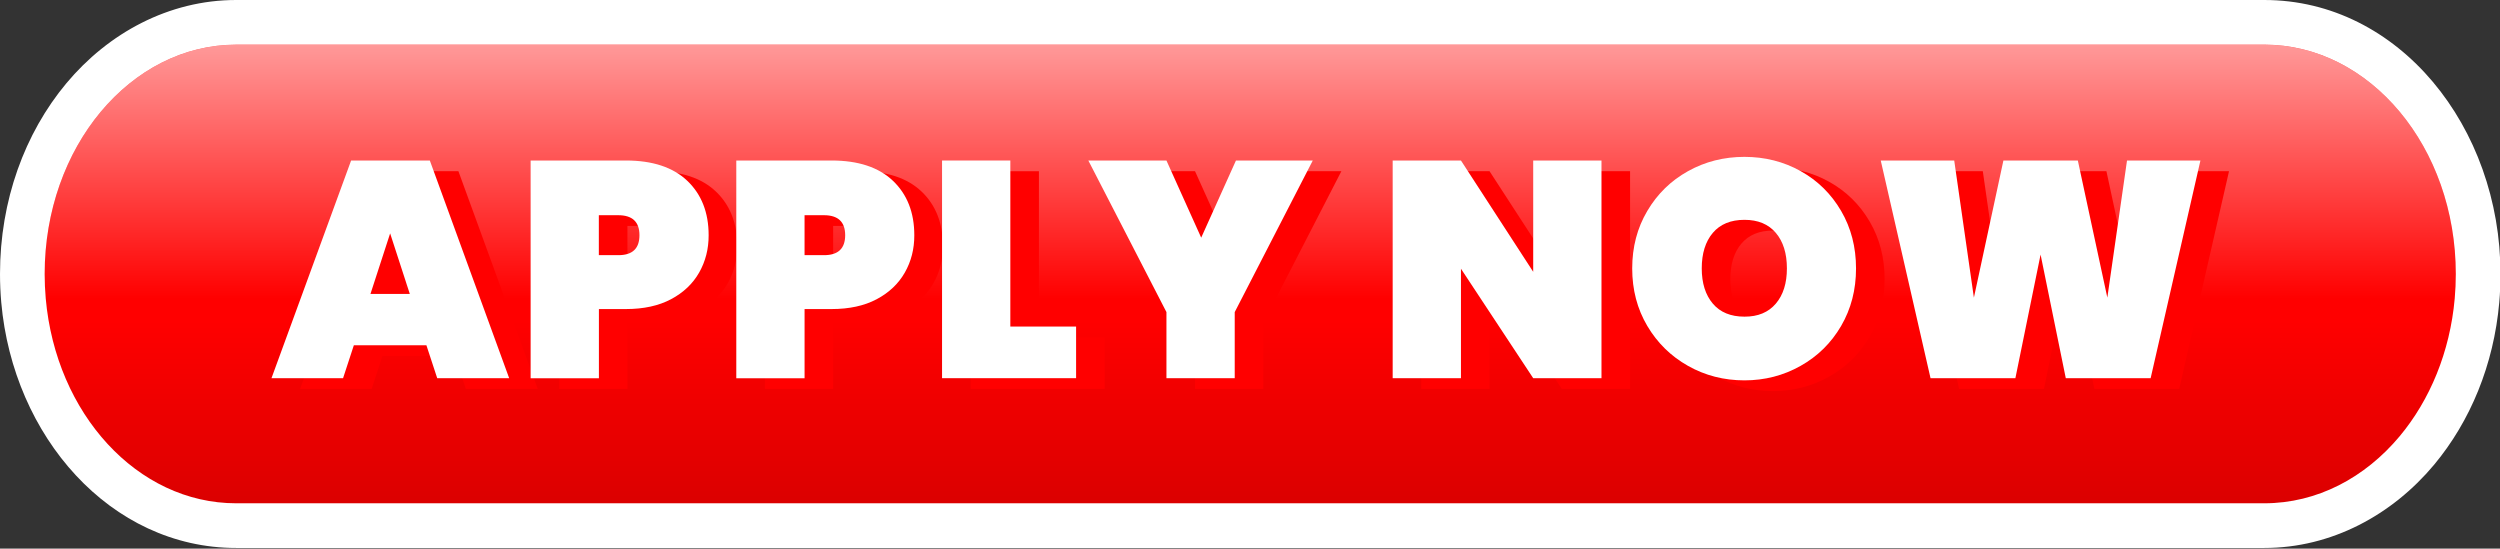
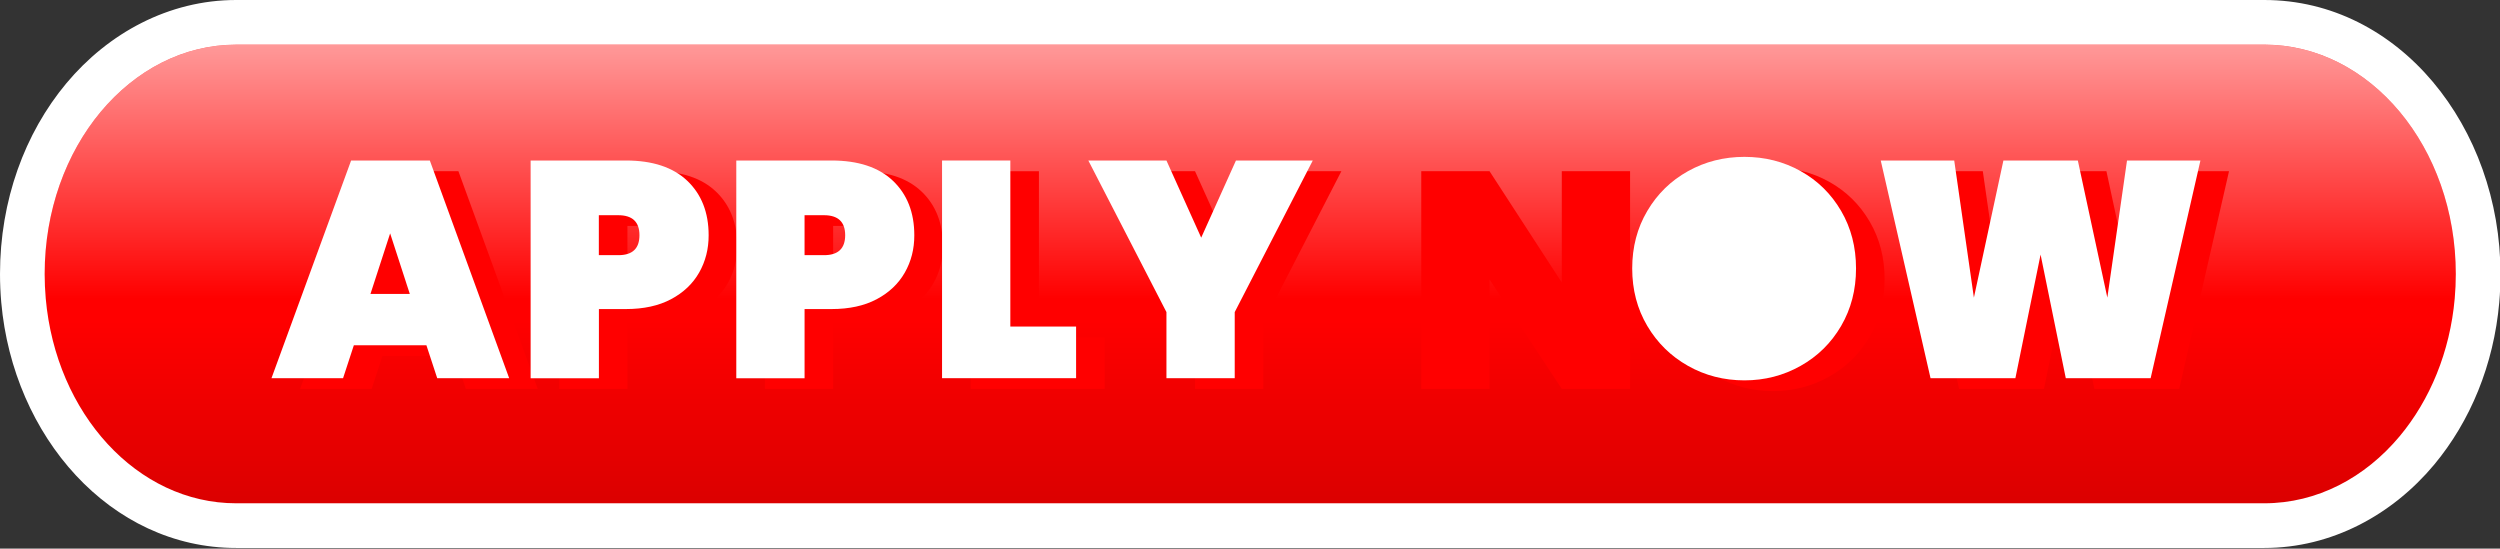
<svg xmlns="http://www.w3.org/2000/svg" xmlns:xlink="http://www.w3.org/1999/xlink" height="30.7" preserveAspectRatio="xMidYMid meet" version="1.0" viewBox="-0.0 -0.0 139.9 30.7" width="139.9" zoomAndPan="magnify">
  <rect x="-0.0" y="-0.0" width="139.9" height="30.7" fill="#333333" stroke="none" />
  <defs>
    <linearGradient gradientUnits="userSpaceOnUse" id="a" x1="150.742" x2="150.742" xlink:actuate="onLoad" xlink:show="other" xlink:type="simple" y1="97" y2="0">
      <stop offset="0" stop-color="#db0000" />
      <stop offset=".4" stop-color="#f00" />
    </linearGradient>
    <linearGradient gradientTransform="matrix(.265 0 0 .265 552.903 -125.649)" gradientUnits="userSpaceOnUse" id="c" x1="150.742" x2="150.742" xlink:actuate="onLoad" xlink:href="#a" xlink:show="other" xlink:type="simple" y1="97" y2="0" />
    <linearGradient gradientTransform="matrix(.265 0 0 .265 552.903 -125.649)" gradientUnits="userSpaceOnUse" id="d" x1="150.742" x2="150.742" xlink:actuate="onLoad" xlink:show="other" xlink:type="simple" y1="53.67" y2="0">
      <stop offset="0" stop-color="#fff" stop-opacity="0" />
      <stop offset="1" stop-color="#fff" stop-opacity=".6" />
    </linearGradient>
    <linearGradient gradientTransform="matrix(.265 0 0 .265 143.501 -56.084)" gradientUnits="userSpaceOnUse" id="b" x1="150.742" x2="150.742" xlink:actuate="onLoad" xlink:href="#a" xlink:show="other" xlink:type="simple" y1="97" y2="0" />
  </defs>
  <g>
    <g>
      <g>
        <g color="#000">
          <path d="m 154.217,-56.084 c -2.961,0 -5.638,1.437 -7.578,3.757 -1.939,2.323 -3.138,5.529 -3.138,9.075 0,0.463 0.021,0.918 0.06,1.368 0.569,6.445 5.123,11.464 10.655,11.464 h 40.217 18.116 40.217 14.946 c 2.963,0 5.641,-1.436 7.58,-3.757 1.685,-2.021 2.813,-4.71 3.077,-7.708 0.04,-0.45 0.06,-0.905 0.06,-1.368 0,-7.088 -4.797,-12.832 -10.716,-12.832 H 252.769 212.552 194.434 Z" fill="url(#b)" transform="translate(-141.002 58.584)" />
          <g id="change1_1">
            <path d="m 154.217,-58.584 c -3.77,0 -7.156,1.855 -9.496,4.654 -2.34,2.803 -3.719,6.569 -3.719,10.678 0,0.538 0.024,1.067 0.07,1.588 0.662,7.496 6.1,13.744 13.145,13.744 h 40.217 18.115 40.217 14.947 c 3.771,0 7.158,-1.855 9.498,-4.654 h 0.002 v -0.002 c 2.032,-2.438 3.341,-5.601 3.648,-9.088 0.046,-0.521 0.068,-1.05 0.068,-1.588 0,-8.216 -5.679,-15.332 -13.215,-15.332 H 252.77 212.553 194.434 Z m 0,5 h 40.217 18.119 40.217 14.945 c 4.301,0 8.215,4.372 8.215,10.332 0,0.388 -0.017,0.77 -0.051,1.148 -0.221,2.509 -1.167,4.721 -2.506,6.326 -1.539,1.84 -3.506,2.857 -5.66,2.857 H 252.766 212.549 194.434 154.217 c -4.02,0 -7.688,-3.789 -8.164,-9.184 -0.033,-0.379 -0.051,-0.76 -0.051,-1.148 0,-2.982 1.018,-5.629 2.557,-7.473 1.539,-1.84 3.507,-2.859 5.658,-2.859 z" fill="#fff" transform="translate(-141.002 58.584)" />
          </g>
        </g>
        <path d="m 563.618,-125.649 c -2.961,0 -5.638,1.437 -7.578,3.757 -1.939,2.323 -3.138,5.529 -3.138,9.075 0,0.463 0.021,0.918 0.06,1.368 0.569,6.445 5.123,11.464 10.655,11.464 h 40.217 18.116 40.217 14.946 c 2.963,0 5.641,-1.436 7.58,-3.757 1.685,-2.021 2.813,-4.71 3.077,-7.708 0.04,-0.45 0.06,-0.905 0.06,-1.368 0,-7.088 -4.797,-12.832 -10.716,-12.832 H 662.171 621.954 603.835 Z" fill="url(#c)" transform="translate(-550.403 128.149)" />
        <path d="m 563.618,-125.649 c -2.961,0 -5.638,1.437 -7.578,3.757 -1.939,2.323 -3.138,5.529 -3.138,9.075 0,0.463 0.021,0.918 0.06,1.368 h 40.217 39.429 40.217 14.946 c 0.04,-0.45 0.06,-0.905 0.06,-1.368 0,-7.088 -4.797,-12.832 -10.716,-12.832 H 662.171 621.954 603.835 Z" fill="url(#d)" transform="translate(-550.403 128.149)" />
      </g>
      <g>
        <g fill="#f00" id="change2_1">
          <path d="m 575.067,-108.525 h -4.061 l -0.603,1.841 h -4.006 l 4.456,-12.181 h 4.405 l 4.44,12.181 h -4.027 z m -0.929,-2.873 -1.101,-3.389 -1.101,3.389 z" transform="translate(-549.605 128.447)" />
          <path d="m 590.328,-112.592 c -0.355,0.624 -0.881,1.122 -1.574,1.49 -0.693,0.368 -1.535,0.55 -2.521,0.55 h -1.513 v 3.871 h -3.821 v -12.184 h 5.334 c 1.492,0 2.635,0.378 3.432,1.135 0.796,0.757 1.196,1.773 1.196,3.045 0.003,0.77 -0.177,1.466 -0.532,2.093 z m -3.339,-2.093 c 0,-0.746 -0.397,-1.119 -1.188,-1.119 h -1.085 v 2.236 h 1.085 c 0.794,0.003 1.188,-0.37 1.188,-1.117 z" transform="translate(-549.605 128.447)" />
          <path d="m 601.837,-112.592 c -0.355,0.624 -0.881,1.122 -1.574,1.49 -0.693,0.368 -1.535,0.55 -2.521,0.55 h -1.513 v 3.871 h -3.821 v -12.184 h 5.334 c 1.492,0 2.635,0.378 3.432,1.135 0.796,0.757 1.196,1.773 1.196,3.045 0.003,0.77 -0.175,1.466 -0.532,2.093 z m -3.336,-2.093 c 0,-0.746 -0.397,-1.119 -1.188,-1.119 h -1.085 v 2.236 h 1.085 c 0.791,0.003 1.188,-0.37 1.188,-1.117 z" transform="translate(-549.605 128.447)" />
          <path d="m 607.74,-109.573 h 3.683 v 2.889 h -7.501 v -12.181 h 3.821 v 9.292 z" transform="translate(-549.605 128.447)" />
          <path d="m 624.668,-118.865 -4.368,8.483 v 3.699 h -3.821 v -3.699 l -4.371,-8.483 h 4.371 l 1.945,4.318 1.945,-4.318 z" transform="translate(-549.605 128.447)" />
          <path d="m 640.824,-106.684 h -3.821 l -4.043,-6.125 v 6.125 h -3.821 v -12.181 h 3.821 l 4.043,6.228 v -6.228 h 3.821 z" transform="translate(-549.605 128.447)" />
          <path d="m 645.668,-107.372 c -0.958,-0.54 -1.717,-1.283 -2.281,-2.236 -0.564,-0.953 -0.844,-2.024 -0.844,-3.217 0,-1.193 0.28,-2.265 0.844,-3.217 0.561,-0.953 1.323,-1.696 2.281,-2.228 0.958,-0.534 2.011,-0.799 3.156,-0.799 1.146,0 2.196,0.267 3.149,0.799 0.953,0.534 1.707,1.275 2.262,2.228 0.556,0.953 0.833,2.024 0.833,3.217 0,1.193 -0.278,2.265 -0.833,3.217 -0.556,0.953 -1.312,1.699 -2.27,2.236 -0.958,0.54 -2.006,0.81 -3.141,0.81 -1.146,0 -2.199,-0.27 -3.156,-0.81 z m 4.913,-3.485 c 0.413,-0.487 0.619,-1.143 0.619,-1.971 0,-0.836 -0.206,-1.5 -0.619,-1.987 -0.413,-0.487 -0.997,-0.73 -1.754,-0.73 -0.77,0 -1.36,0.243 -1.773,0.73 -0.413,0.487 -0.619,1.151 -0.619,1.987 0,0.826 0.206,1.482 0.619,1.971 0.413,0.487 1.003,0.73 1.773,0.73 0.754,0.003 1.339,-0.241 1.754,-0.73 z" transform="translate(-549.605 128.447)" />
          <path d="m 674.341,-118.865 -2.786,12.181 h -4.749 l -1.41,-6.916 -1.41,6.916 h -4.749 l -2.786,-12.181 h 4.112 l 1.101,7.673 1.651,-7.673 h 4.165 l 1.651,7.673 1.101,-7.673 z" transform="translate(-549.605 128.447)" />
        </g>
        <g fill="#fff" id="change1_2">
          <path d="m 575.067,-108.525 h -4.061 l -0.603,1.841 h -4.006 l 4.456,-12.181 h 4.405 l 4.44,12.181 h -4.027 z m -0.929,-2.873 -1.101,-3.389 -1.101,3.389 z" transform="translate(-551.205 127.847)" />
          <path d="m 590.328,-112.592 c -0.355,0.624 -0.881,1.122 -1.574,1.49 -0.693,0.368 -1.535,0.55 -2.521,0.55 h -1.513 v 3.871 h -3.821 v -12.184 h 5.334 c 1.492,0 2.635,0.378 3.432,1.135 0.796,0.757 1.196,1.773 1.196,3.045 0.003,0.77 -0.177,1.466 -0.532,2.093 z m -3.339,-2.093 c 0,-0.746 -0.397,-1.119 -1.188,-1.119 h -1.085 v 2.236 h 1.085 c 0.794,0.003 1.188,-0.37 1.188,-1.117 z" transform="translate(-551.205 127.847)" />
          <path d="m 601.837,-112.592 c -0.355,0.624 -0.881,1.122 -1.574,1.49 -0.693,0.368 -1.535,0.55 -2.521,0.55 h -1.513 v 3.871 h -3.821 v -12.184 h 5.334 c 1.492,0 2.635,0.378 3.432,1.135 0.796,0.757 1.196,1.773 1.196,3.045 0.003,0.77 -0.175,1.466 -0.532,2.093 z m -3.336,-2.093 c 0,-0.746 -0.397,-1.119 -1.188,-1.119 h -1.085 v 2.236 h 1.085 c 0.791,0.003 1.188,-0.37 1.188,-1.117 z" transform="translate(-551.205 127.847)" />
          <path d="m 607.74,-109.573 h 3.683 v 2.889 h -7.501 v -12.181 h 3.821 v 9.292 z" transform="translate(-551.205 127.847)" />
          <path d="m 624.668,-118.865 -4.368,8.483 v 3.699 h -3.821 v -3.699 l -4.371,-8.483 h 4.371 l 1.945,4.318 1.945,-4.318 z" transform="translate(-551.205 127.847)" />
-           <path d="m 640.824,-106.684 h -3.821 l -4.043,-6.125 v 6.125 h -3.821 v -12.181 h 3.821 l 4.043,6.228 v -6.228 h 3.821 z" transform="translate(-551.205 127.847)" />
-           <path d="m 645.668,-107.372 c -0.958,-0.54 -1.717,-1.283 -2.281,-2.236 -0.564,-0.953 -0.844,-2.024 -0.844,-3.217 0,-1.193 0.28,-2.265 0.844,-3.217 0.561,-0.953 1.323,-1.696 2.281,-2.228 0.958,-0.534 2.011,-0.799 3.156,-0.799 1.146,0 2.196,0.267 3.149,0.799 0.953,0.534 1.707,1.275 2.262,2.228 0.556,0.953 0.833,2.024 0.833,3.217 0,1.193 -0.278,2.265 -0.833,3.217 -0.556,0.953 -1.312,1.699 -2.27,2.236 -0.958,0.54 -2.006,0.81 -3.141,0.81 -1.146,0 -2.199,-0.27 -3.156,-0.81 z m 4.913,-3.485 c 0.413,-0.487 0.619,-1.143 0.619,-1.971 0,-0.836 -0.206,-1.5 -0.619,-1.987 -0.413,-0.487 -0.997,-0.73 -1.754,-0.73 -0.77,0 -1.36,0.243 -1.773,0.73 -0.413,0.487 -0.619,1.151 -0.619,1.987 0,0.826 0.206,1.482 0.619,1.971 0.413,0.487 1.003,0.73 1.773,0.73 0.754,0.003 1.339,-0.241 1.754,-0.73 z" transform="translate(-551.205 127.847)" />
+           <path d="m 645.668,-107.372 c -0.958,-0.54 -1.717,-1.283 -2.281,-2.236 -0.564,-0.953 -0.844,-2.024 -0.844,-3.217 0,-1.193 0.28,-2.265 0.844,-3.217 0.561,-0.953 1.323,-1.696 2.281,-2.228 0.958,-0.534 2.011,-0.799 3.156,-0.799 1.146,0 2.196,0.267 3.149,0.799 0.953,0.534 1.707,1.275 2.262,2.228 0.556,0.953 0.833,2.024 0.833,3.217 0,1.193 -0.278,2.265 -0.833,3.217 -0.556,0.953 -1.312,1.699 -2.27,2.236 -0.958,0.54 -2.006,0.81 -3.141,0.81 -1.146,0 -2.199,-0.27 -3.156,-0.81 z m 4.913,-3.485 z" transform="translate(-551.205 127.847)" />
          <path d="m 674.341,-118.865 -2.786,12.181 h -4.749 l -1.41,-6.916 -1.41,6.916 h -4.749 l -2.786,-12.181 h 4.112 l 1.101,7.673 1.651,-7.673 h 4.165 l 1.651,7.673 1.101,-7.673 z" transform="translate(-551.205 127.847)" />
        </g>
      </g>
    </g>
  </g>
</svg>